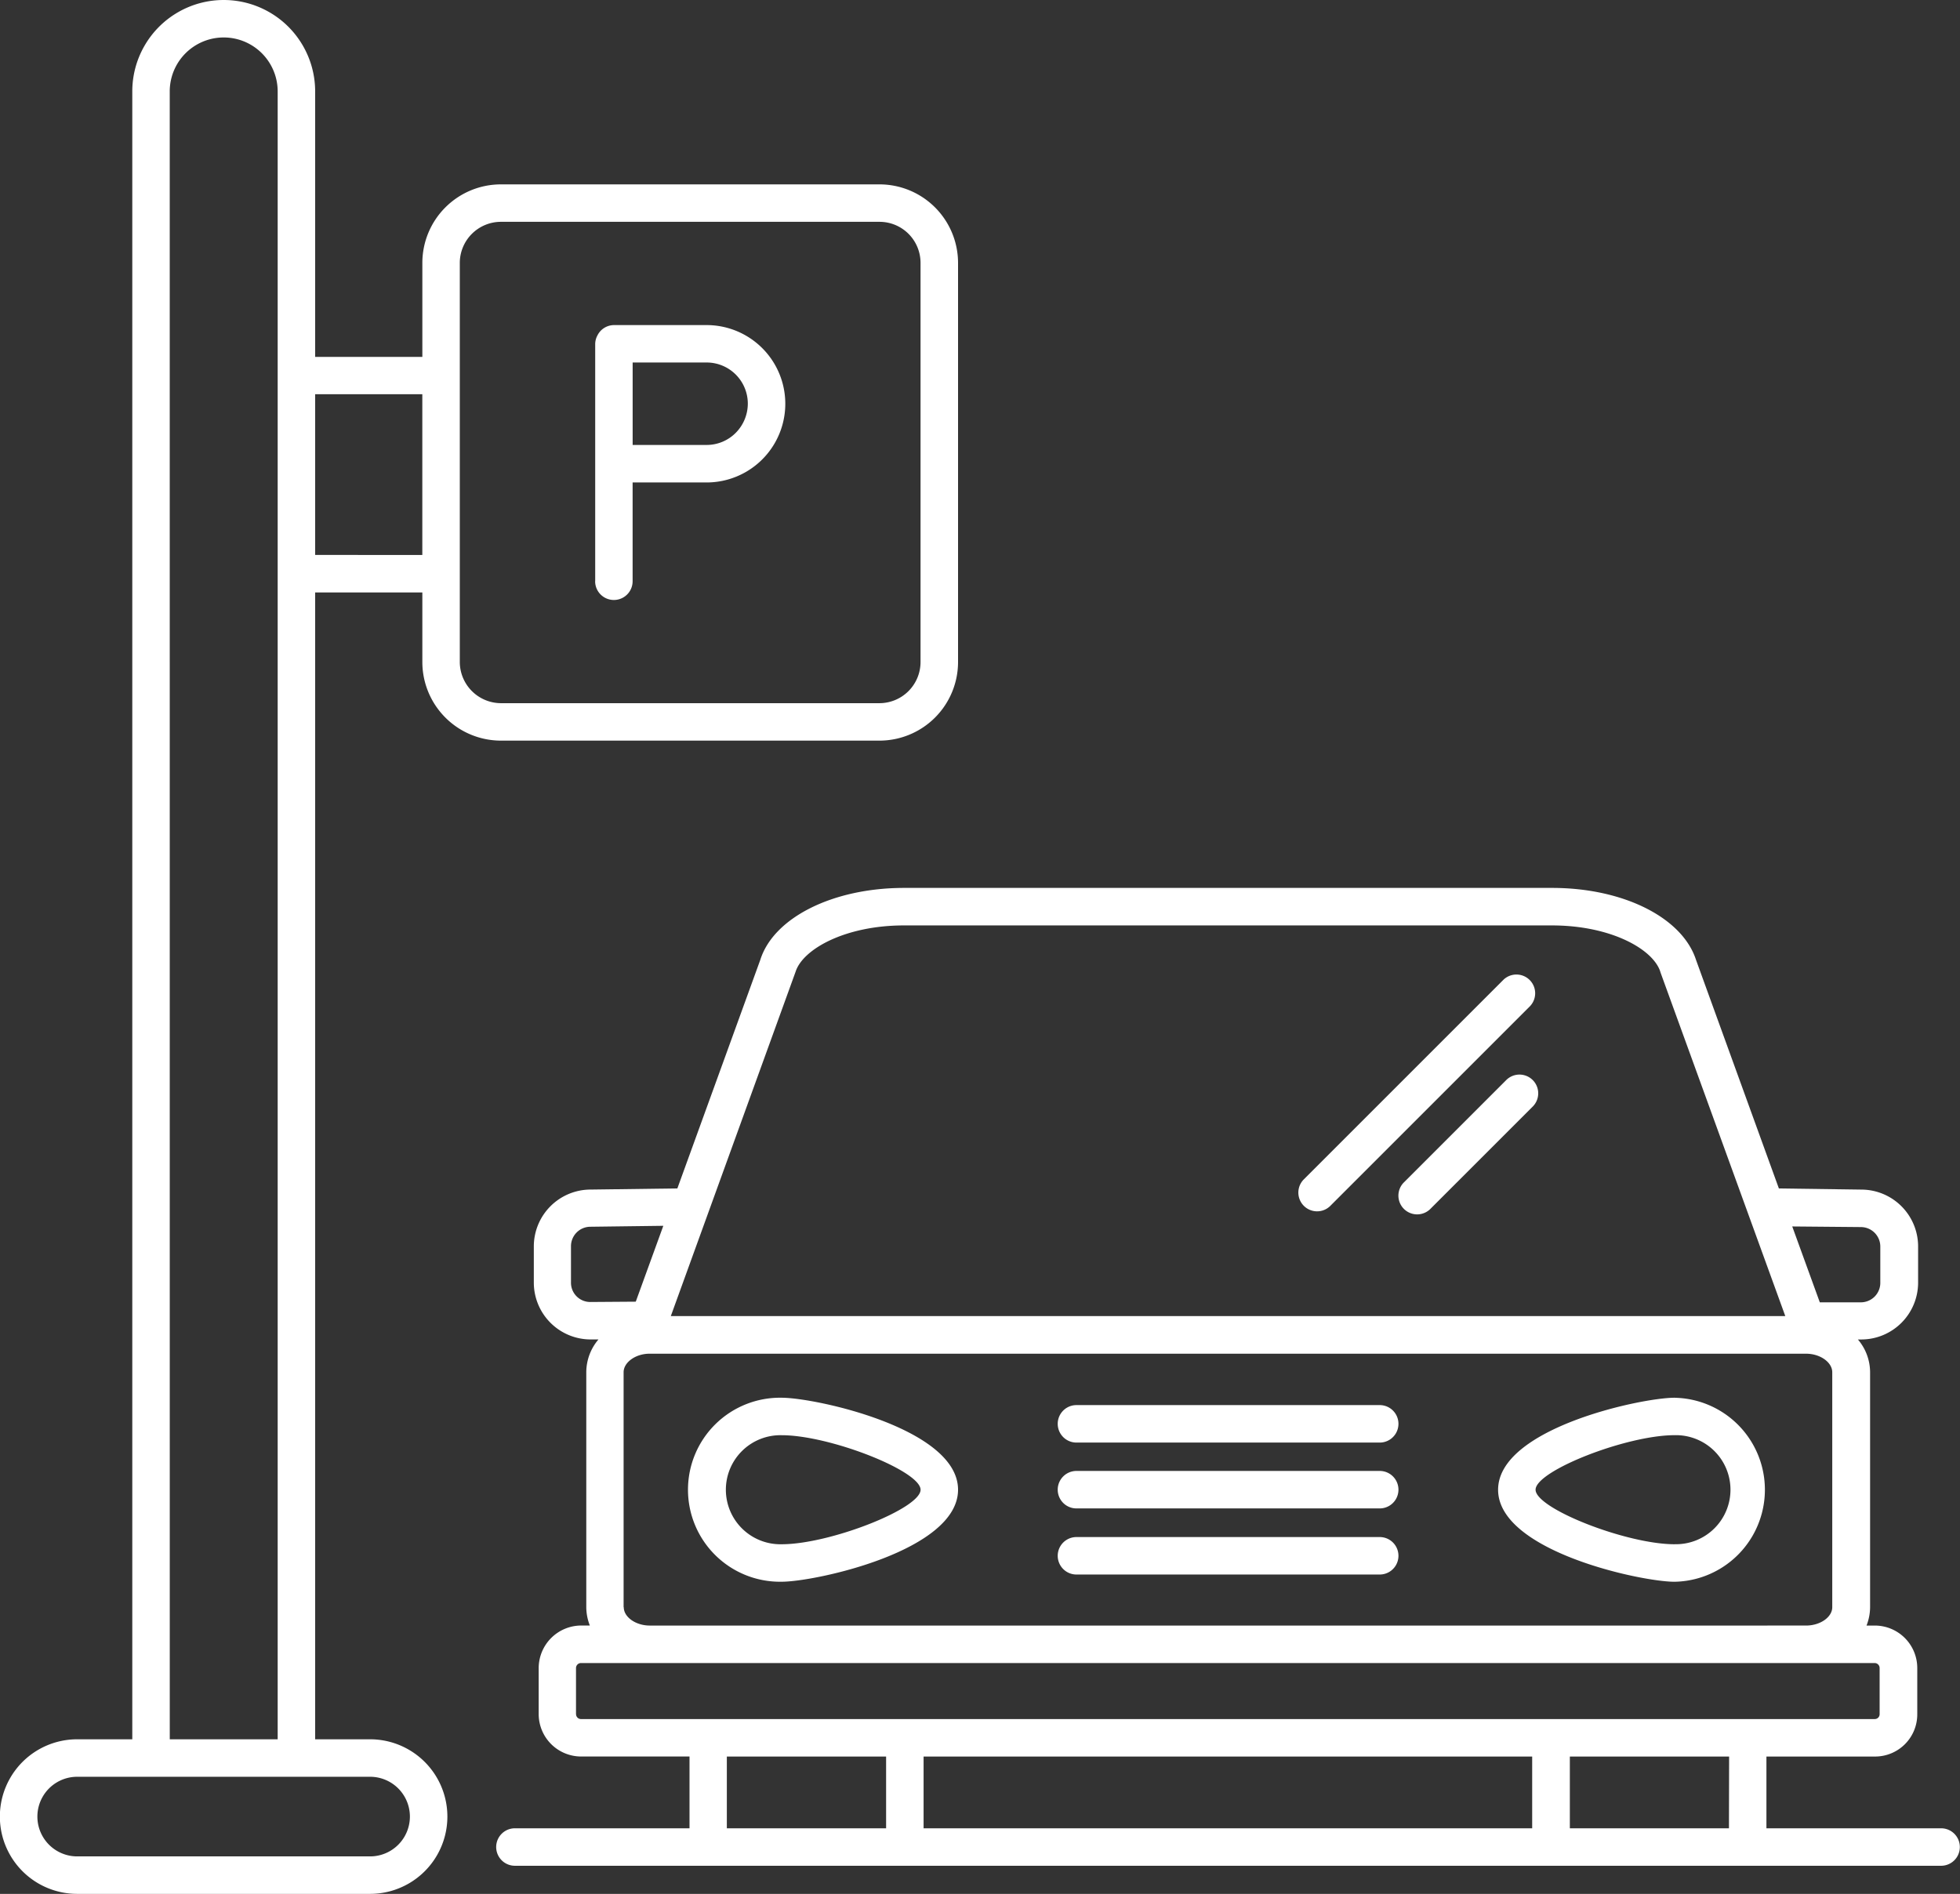
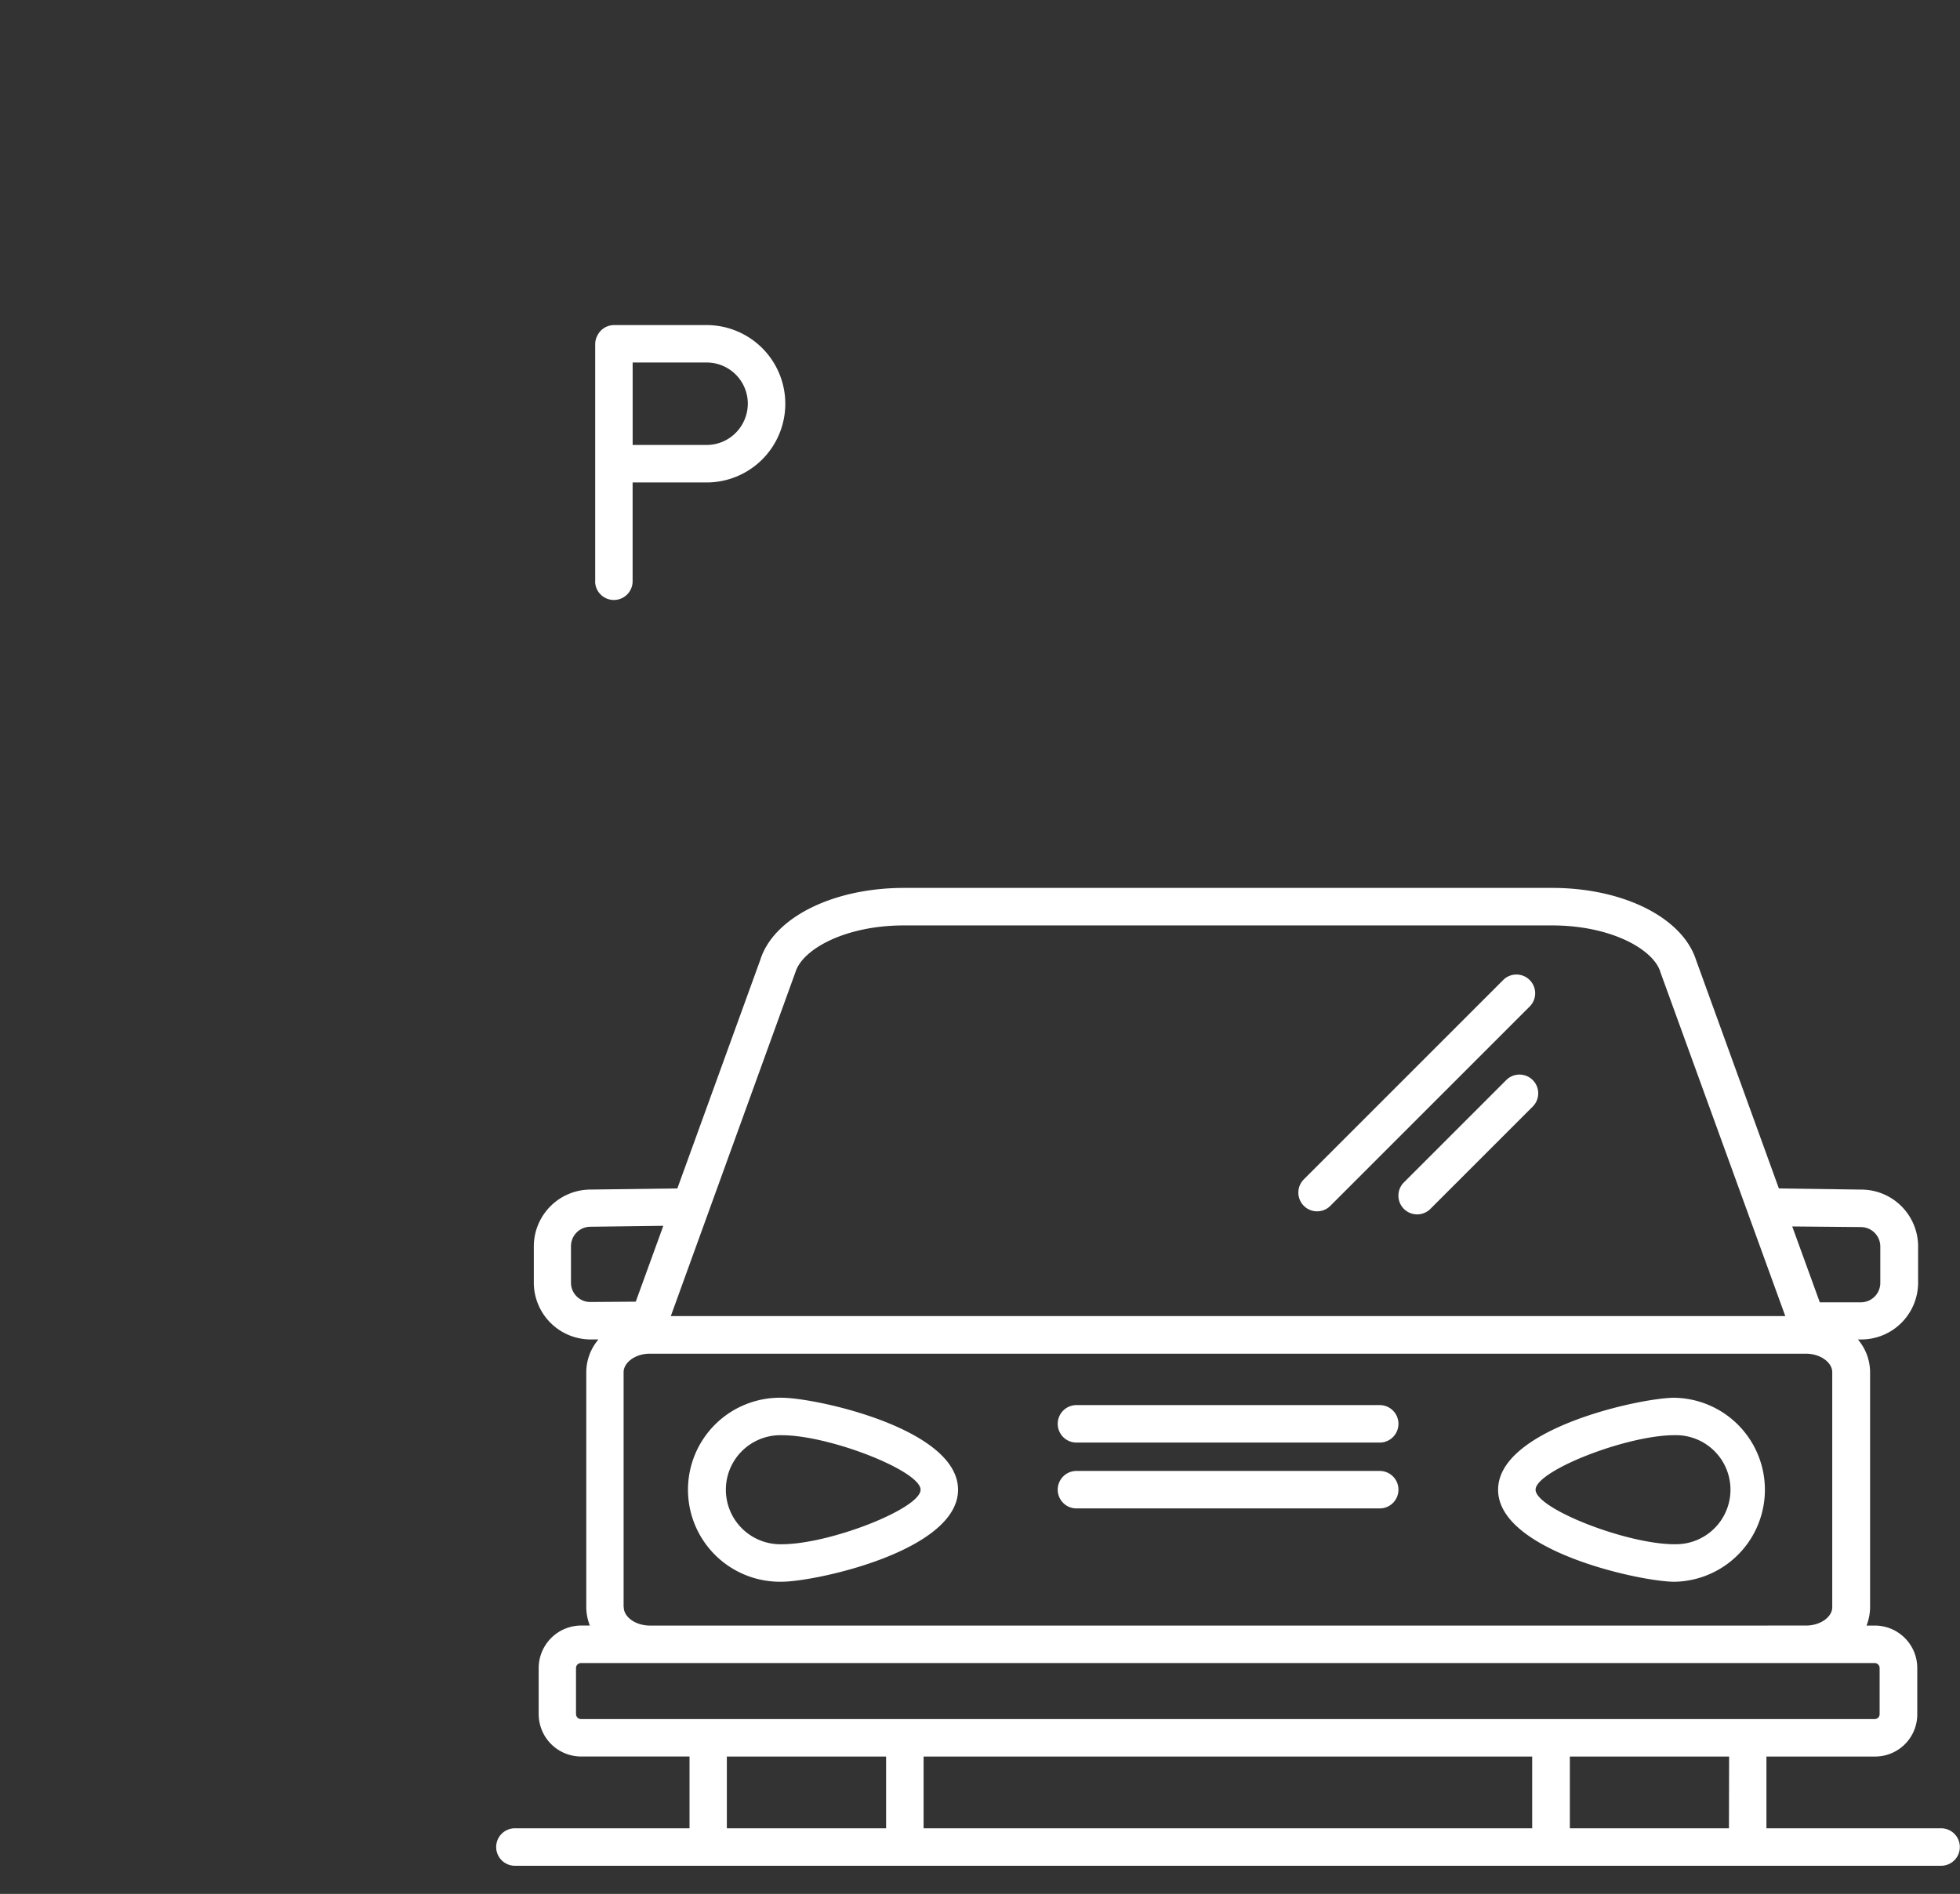
<svg xmlns="http://www.w3.org/2000/svg" width="60.45" height="58.415" viewBox="0 0 60.45 58.415">
  <rect x="0" y="0" width="60.45" height="58.415" fill="#333333" stroke="none" />
  <g id="Groupe_2339" data-name="Groupe 2339" transform="translate(0 0)">
    <path id="Tracé_327" data-name="Tracé 327" d="M189.345,363.873a2.838,2.838,0,1,0,0,5.675c1.034,0,5.438-.948,5.438-2.838S190.38,363.873,189.345,363.873Zm0,4.519a1.682,1.682,0,1,1,0-3.363c1.479,0,4.282,1.1,4.282,1.682S190.825,368.392,189.345,368.392Z" transform="translate(-165.235 -320.761)" fill="#fff" />
    <path id="Tracé_328" data-name="Tracé 328" d="M385.409,363.873c-1.04,0-5.444.948-5.444,2.838s4.4,2.838,5.444,2.838a2.838,2.838,0,0,0,0-5.675Zm0,4.519c-1.485,0-4.288-1.1-4.288-1.682s2.8-1.682,4.288-1.682a1.682,1.682,0,1,1,0,3.363Z" transform="translate(-333.761 -320.761)" fill="#fff" />
    <path id="Tracé_329" data-name="Tracé 329" d="M184.8,270.883h-5.387v-2.214h3.346a1.3,1.3,0,0,0,1.306-1.306v-1.422a1.31,1.31,0,0,0-1.306-1.312H182.5a1.568,1.568,0,0,0,.11-.566v-7.247a1.562,1.562,0,0,0-.376-1.011h.1a1.755,1.755,0,0,0,1.757-1.751v-1.121a1.754,1.754,0,0,0-1.751-1.751l-2.543-.035-2.554-7.045c-.422-1.312-2.248-2.225-4.438-2.225H152.816c-2.2,0-4.022.919-4.432,2.213l-2.56,7.056-2.676.035a1.754,1.754,0,0,0-1.751,1.751v1.121a1.754,1.754,0,0,0,1.751,1.751h.243a1.562,1.562,0,0,0-.376,1.011v7.247a1.568,1.568,0,0,0,.11.566h-.266a1.315,1.315,0,0,0-1.312,1.312v1.422a1.31,1.31,0,0,0,1.312,1.306h3.34v2.214h-5.385a.578.578,0,1,0,0,1.156H184.8a.578.578,0,0,0,0-1.156Zm-6.543,0H173.35v-2.213h4.912Zm4.068-18.545a.6.6,0,0,1,.6.6v1.121a.6.6,0,0,1-.6.6h-1.266l-.85-2.34Zm-32.854-7.877c.225-.7,1.537-1.427,3.34-1.427H172.8c1.809,0,3.115.728,3.34,1.427,0,.012.006.017.006.023l3.849,10.6H145.622Zm-6.328,10.188a.594.594,0,0,1-.6-.6v-1.121a.6.6,0,0,1,.6-.6l2.248-.029-.85,2.34Zm1.023,9.414v-7.247c0-.306.37-.572.8-.572h35.668c.439,0,.809.266.809.572v7.247c0,.306-.37.566-.809.566H144.974C144.541,264.629,144.171,264.369,144.171,264.063Zm-1.468,3.3v-1.422a.155.155,0,0,1,.156-.156h39.9a.154.154,0,0,1,.15.156v1.422a.149.149,0,0,1-.15.15h-39.9A.151.151,0,0,1,142.7,267.363Zm9.564,1.306v2.213h-4.912v-2.213Zm1.156,0h18.77v2.214h-18.77Z" transform="translate(-124.933 -214.49)" fill="#fff" />
    <path id="Tracé_330" data-name="Tracé 330" d="M284.533,365.6h-9.353a.578.578,0,0,0,0,1.156h9.353a.578.578,0,1,0,0-1.156Z" transform="translate(-241.98 -322.261)" fill="#fff" />
    <path id="Tracé_331" data-name="Tracé 331" d="M284.533,381.4h-9.353a.578.578,0,0,0,0,1.156h9.353a.578.578,0,1,0,0-1.156Z" transform="translate(-241.98 -336.03)" fill="#fff" />
-     <path id="Tracé_332" data-name="Tracé 332" d="M284.533,397.209h-9.353a.578.578,0,0,0,0,1.156h9.353a.578.578,0,1,0,0-1.156Z" transform="translate(-241.98 -349.8)" fill="#fff" />
    <path id="Tracé_333" data-name="Tracé 333" d="M333.058,269.658l6.174-6.174a.578.578,0,0,0-.817-.817l-6.174,6.174a.578.578,0,0,0,.817.817Z" transform="translate(-292.041 -232.452)" fill="#fff" />
    <path id="Tracé_334" data-name="Tracé 334" d="M359.372,286.618,356.19,289.8a.578.578,0,0,0,.817.817l3.182-3.182a.578.578,0,0,0-.817-.817Z" transform="translate(-312.904 -253.317)" fill="#fff" />
    <path id="Tracé_335" data-name="Tracé 335" d="M163.907,115.076a.578.578,0,0,0,1.156,0v-3.047h2.282a2.427,2.427,0,0,0,0-4.854H164.5l-.013,0a.573.573,0,0,0-.509.319.567.567,0,0,0-.069.262v3.7s0,0,0,0v3.621Zm4.709-5.48a1.282,1.282,0,0,1-.37.9,1.263,1.263,0,0,1-.9.376h-2.282v-2.543h2.282A1.27,1.27,0,0,1,168.616,109.6Z" transform="translate(-145.552 -97.148)" fill="#fff" />
-     <path id="Tracé_336" data-name="Tracé 336" d="M23.89,87.818h9.033a2.384,2.384,0,1,0,0-4.768H31.229V47.676h3.306V49.82a2.426,2.426,0,0,0,2.421,2.427h11.68a2.426,2.426,0,0,0,2.421-2.427V37.511a2.424,2.424,0,0,0-2.421-2.421H36.956a2.424,2.424,0,0,0-2.421,2.421v2.9H31.229V32.223a2.82,2.82,0,0,0-5.64,0V83.05h-1.7a2.384,2.384,0,0,0,0,4.768Zm11.8-50.307a1.269,1.269,0,0,1,1.266-1.266h11.68A1.265,1.265,0,0,1,49.9,37.511V49.821a1.27,1.27,0,0,1-1.266,1.271H36.956a1.274,1.274,0,0,1-1.266-1.271V37.511Zm-1.156,4.051v4.958H31.229V41.562Zm-7.79-9.339a1.664,1.664,0,1,1,3.329,0V83.05H26.745ZM23.89,84.206h9.033a1.228,1.228,0,1,1,0,2.456H23.89a1.228,1.228,0,0,1,0-2.456Z" transform="translate(-21.509 -29.403)" fill="#fff" />
  </g>
</svg>